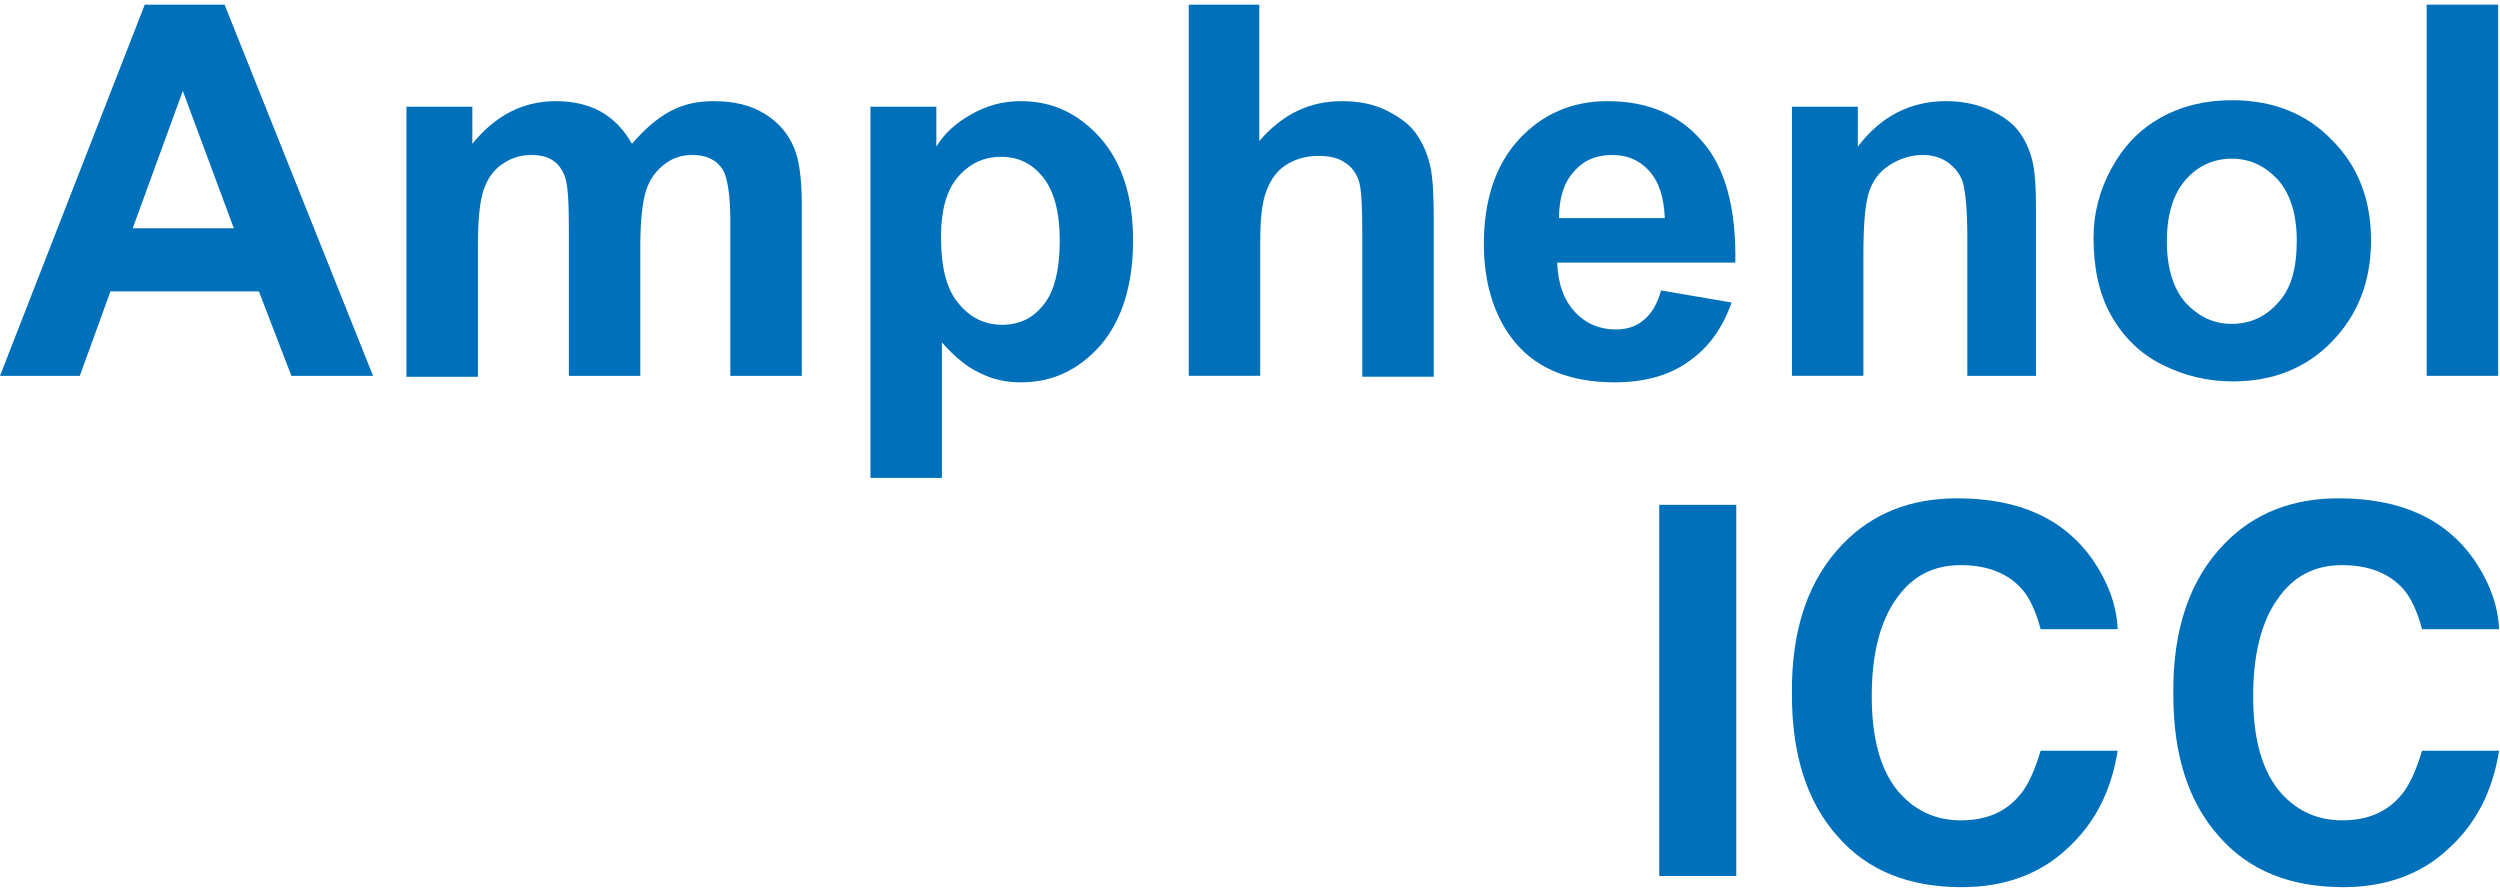
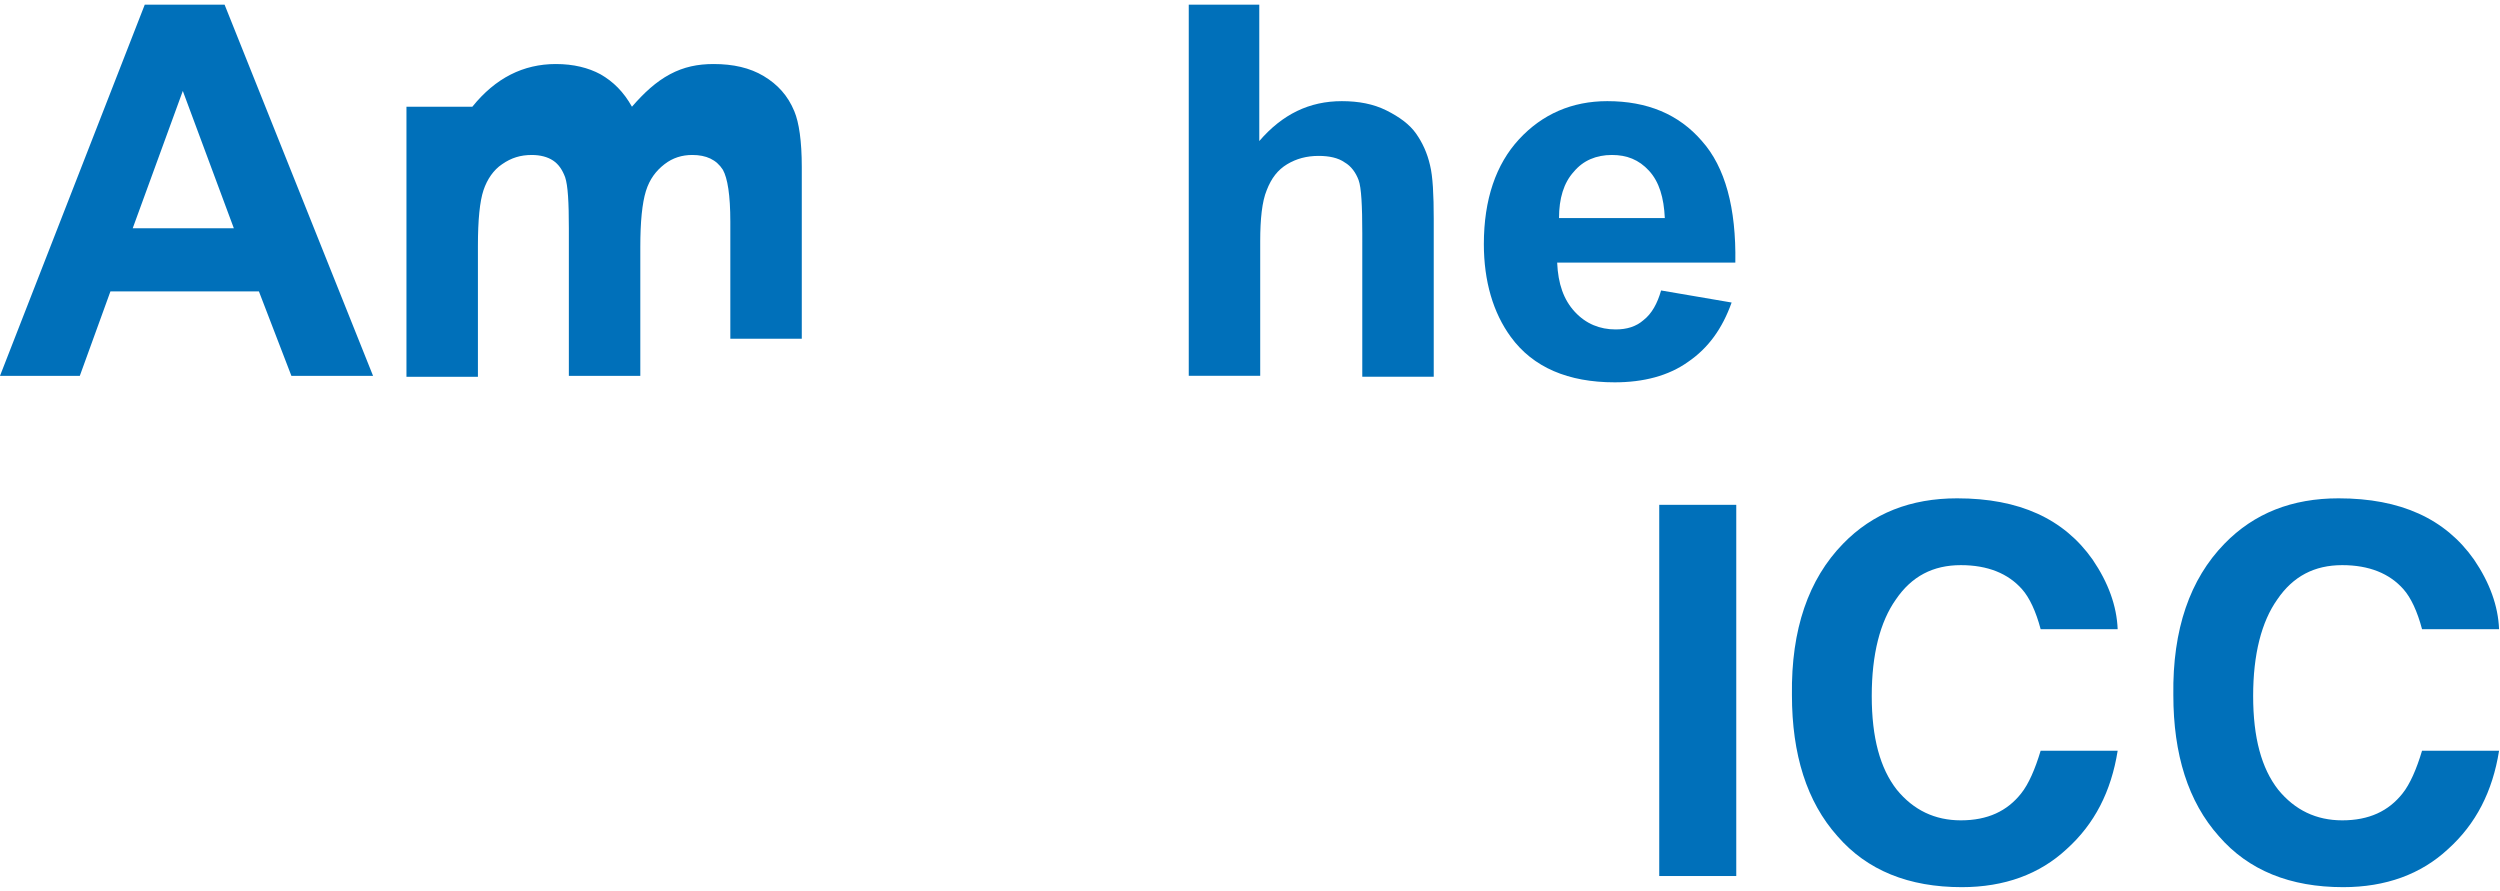
<svg xmlns="http://www.w3.org/2000/svg" id="Layer_1" style="enable-background:new 0 0 269.4 96;" version="1.1" viewBox="0 0 269.4 96" x="0px" xml:space="preserve" y="0px">
  <style type="text/css">
	.st0{fill:#0070BA;}
</style>
  <g>
    <g>
      <g>
        <path class="st0" d="M187.1,94.4h-8.3v-40h8.3V94.4z" />
        <path class="st0" d="M198.6,58.6c3.2-3.3,7.3-4.9,12.3-4.9c6.7,0,11.5,2.2,14.6,6.6c1.7,2.5,2.6,5,2.7,7.5h-8.3     c-0.5-1.9-1.2-3.4-2-4.3c-1.5-1.7-3.7-2.6-6.6-2.6c-3,0-5.3,1.2-7,3.7c-1.7,2.4-2.6,5.9-2.6,10.4c0,4.5,0.9,7.8,2.7,10.1     c1.8,2.2,4.1,3.3,6.9,3.3c2.9,0,5-1,6.5-2.9c0.8-1,1.5-2.6,2.1-4.6h8.3c-0.7,4.4-2.5,7.9-5.5,10.6c-2.9,2.7-6.7,4.1-11.3,4.1     c-5.7,0-10.2-1.8-13.4-5.5c-3.3-3.7-4.9-8.8-4.9-15.2C193,67.8,194.9,62.4,198.6,58.6z" />
        <path class="st0" d="M239.7,58.6c3.2-3.3,7.3-4.9,12.3-4.9c6.7,0,11.5,2.2,14.6,6.6c1.7,2.5,2.6,5,2.7,7.5h-8.3     c-0.5-1.9-1.2-3.4-2-4.3c-1.5-1.7-3.7-2.6-6.6-2.6c-3,0-5.3,1.2-7,3.7c-1.7,2.4-2.6,5.9-2.6,10.4c0,4.5,0.9,7.8,2.7,10.1     c1.8,2.2,4.1,3.3,6.9,3.3c2.9,0,5-1,6.5-2.9c0.8-1,1.5-2.6,2.1-4.6h8.3c-0.7,4.4-2.5,7.9-5.5,10.6c-2.9,2.7-6.7,4.1-11.3,4.1     c-5.7,0-10.2-1.8-13.4-5.5c-3.3-3.7-4.9-8.8-4.9-15.2C234.1,67.8,236,62.4,239.7,58.6z" />
      </g>
    </g>
    <path class="st0" d="M19.7,9.8l5.5,14.8H14.3L19.7,9.8z M15.6,0.5L0,40.5h8.6l3.3-9.1h16l3.5,9.1h8.8l-16-40H15.6z" />
-     <path class="st0" d="M43.8,11.5h7.1v4c2.5-3.1,5.5-4.6,9-4.6c1.9,0,3.5,0.4,4.8,1.1c1.4,0.8,2.5,1.9,3.4,3.5   c1.3-1.5,2.6-2.7,4.1-3.5c1.5-0.8,3-1.1,4.7-1.1c2.1,0,3.9,0.4,5.4,1.3c1.5,0.9,2.6,2.1,3.3,3.8c0.5,1.2,0.8,3.2,0.8,6v18.5h-7.7   V23.9c0-2.9-0.3-4.7-0.8-5.6c-0.7-1.1-1.8-1.6-3.3-1.6c-1.1,0-2.1,0.3-3,1c-0.9,0.7-1.6,1.6-2,2.9c-0.4,1.3-0.6,3.3-0.6,6v13.9   h-7.7V24.6c0-2.8-0.1-4.6-0.4-5.5c-0.3-0.8-0.7-1.4-1.3-1.8c-0.6-0.4-1.4-0.6-2.3-0.6c-1.2,0-2.2,0.3-3.2,1c-0.9,0.6-1.6,1.6-2,2.8   c-0.4,1.2-0.6,3.2-0.6,6v14.1h-7.7V11.5z" />
-     <path class="st0" d="M93.8,11.5h7.1v4.3c0.9-1.5,2.2-2.6,3.8-3.5c1.6-0.9,3.3-1.4,5.3-1.4c3.4,0,6.2,1.3,8.6,4   c2.3,2.6,3.5,6.3,3.5,11c0,4.8-1.2,8.6-3.5,11.3c-2.4,2.7-5.2,4-8.6,4c-1.6,0-3-0.3-4.4-1c-1.3-0.6-2.7-1.7-4.1-3.3v14.6h-7.7V11.5   z M101.4,25.5c0,3.3,0.6,5.7,1.9,7.2c1.3,1.6,2.9,2.3,4.7,2.3c1.8,0,3.3-0.7,4.4-2.1c1.2-1.4,1.8-3.8,1.8-7c0-3-0.6-5.3-1.8-6.8   c-1.2-1.5-2.7-2.2-4.5-2.2c-1.9,0-3.4,0.7-4.7,2.2C102,20.5,101.4,22.7,101.4,25.5z" />
+     <path class="st0" d="M43.8,11.5h7.1c2.5-3.1,5.5-4.6,9-4.6c1.9,0,3.5,0.4,4.8,1.1c1.4,0.8,2.5,1.9,3.4,3.5   c1.3-1.5,2.6-2.7,4.1-3.5c1.5-0.8,3-1.1,4.7-1.1c2.1,0,3.9,0.4,5.4,1.3c1.5,0.9,2.6,2.1,3.3,3.8c0.5,1.2,0.8,3.2,0.8,6v18.5h-7.7   V23.9c0-2.9-0.3-4.7-0.8-5.6c-0.7-1.1-1.8-1.6-3.3-1.6c-1.1,0-2.1,0.3-3,1c-0.9,0.7-1.6,1.6-2,2.9c-0.4,1.3-0.6,3.3-0.6,6v13.9   h-7.7V24.6c0-2.8-0.1-4.6-0.4-5.5c-0.3-0.8-0.7-1.4-1.3-1.8c-0.6-0.4-1.4-0.6-2.3-0.6c-1.2,0-2.2,0.3-3.2,1c-0.9,0.6-1.6,1.6-2,2.8   c-0.4,1.2-0.6,3.2-0.6,6v14.1h-7.7V11.5z" />
    <path class="st0" d="M135.7,0.5v14.7c2.5-2.9,5.4-4.3,8.9-4.3c1.8,0,3.4,0.3,4.8,1c1.4,0.7,2.5,1.5,3.2,2.5c0.7,1,1.2,2.1,1.5,3.4   c0.3,1.2,0.4,3.2,0.4,5.8v17h-7.7V25.2c0-3-0.1-5-0.4-5.8c-0.3-0.8-0.8-1.5-1.5-1.9c-0.7-0.5-1.7-0.7-2.8-0.7   c-1.3,0-2.4,0.3-3.4,0.9c-1,0.6-1.7,1.5-2.2,2.8c-0.5,1.2-0.7,3.1-0.7,5.5v14.5h-7.7v-40H135.7z" />
    <path class="st0" d="M179,31.3l7.6,1.3c-1,2.8-2.5,4.9-4.7,6.4c-2.1,1.5-4.8,2.2-7.9,2.2c-5,0-8.8-1.6-11.2-4.9   c-1.9-2.6-2.9-6-2.9-10c0-4.8,1.3-8.6,3.8-11.3c2.5-2.7,5.7-4.1,9.5-4.1c4.3,0,7.7,1.4,10.2,4.3c2.5,2.8,3.7,7.2,3.6,13.1h-19.2   c0.1,2.3,0.7,4,1.9,5.3c1.2,1.3,2.7,1.9,4.4,1.9c1.2,0,2.2-0.3,3-1C178,33.8,178.6,32.7,179,31.3z M179.4,23.5   c-0.1-2.2-0.6-3.9-1.7-5.1c-1.1-1.2-2.4-1.7-4-1.7c-1.7,0-3.1,0.6-4.1,1.8c-1.1,1.2-1.6,2.9-1.6,5H179.4z" />
-     <path class="st0" d="M219.6,40.5H212V25.7c0-3.1-0.2-5.1-0.5-6.1c-0.3-0.9-0.9-1.6-1.6-2.1c-0.7-0.5-1.6-0.8-2.7-0.8   c-1.3,0-2.5,0.4-3.6,1.1c-1.1,0.7-1.8,1.7-2.2,2.9c-0.4,1.2-0.6,3.4-0.6,6.7v13.1h-7.7v-29h7.1v4.3c2.5-3.3,5.7-4.9,9.5-4.9   c1.7,0,3.2,0.3,4.6,0.9c1.4,0.6,2.5,1.4,3.2,2.3c0.7,0.9,1.2,2,1.5,3.2c0.3,1.2,0.4,2.9,0.4,5.2V40.5z" />
-     <path class="st0" d="M225.6,25.6c0-2.5,0.6-5,1.9-7.4c1.3-2.4,3-4.2,5.3-5.5c2.3-1.3,4.9-1.9,7.7-1.9c4.4,0,8,1.4,10.8,4.3   c2.8,2.8,4.2,6.4,4.2,10.8c0,4.4-1.4,8-4.2,10.9c-2.8,2.9-6.4,4.3-10.7,4.3c-2.7,0-5.2-0.6-7.6-1.8c-2.4-1.2-4.2-3-5.5-5.3   C226.2,31.7,225.6,28.9,225.6,25.6z M233.5,26c0,2.9,0.7,5.1,2,6.6c1.4,1.5,3,2.3,5,2.3c2,0,3.7-0.8,5-2.3c1.4-1.5,2-3.7,2-6.7   c0-2.8-0.7-5-2-6.5c-1.4-1.5-3-2.3-5-2.3c-2,0-3.7,0.8-5,2.3C234.2,20.9,233.5,23.1,233.5,26z" />
-     <rect class="st0" height="40" width="7.7" x="261.5" y="0.5" />
  </g>
</svg>